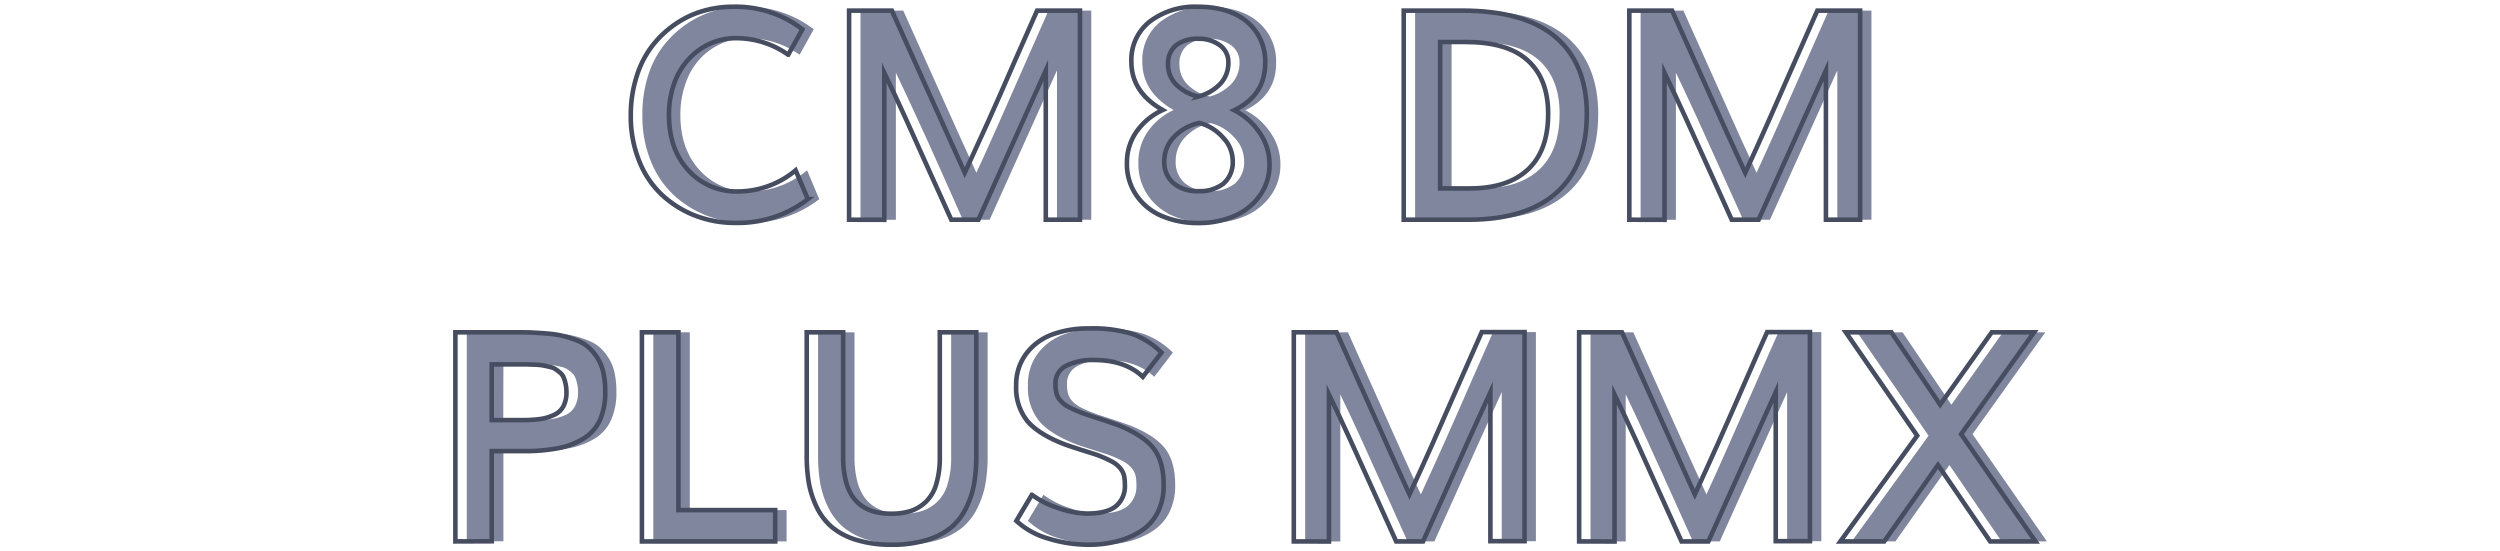
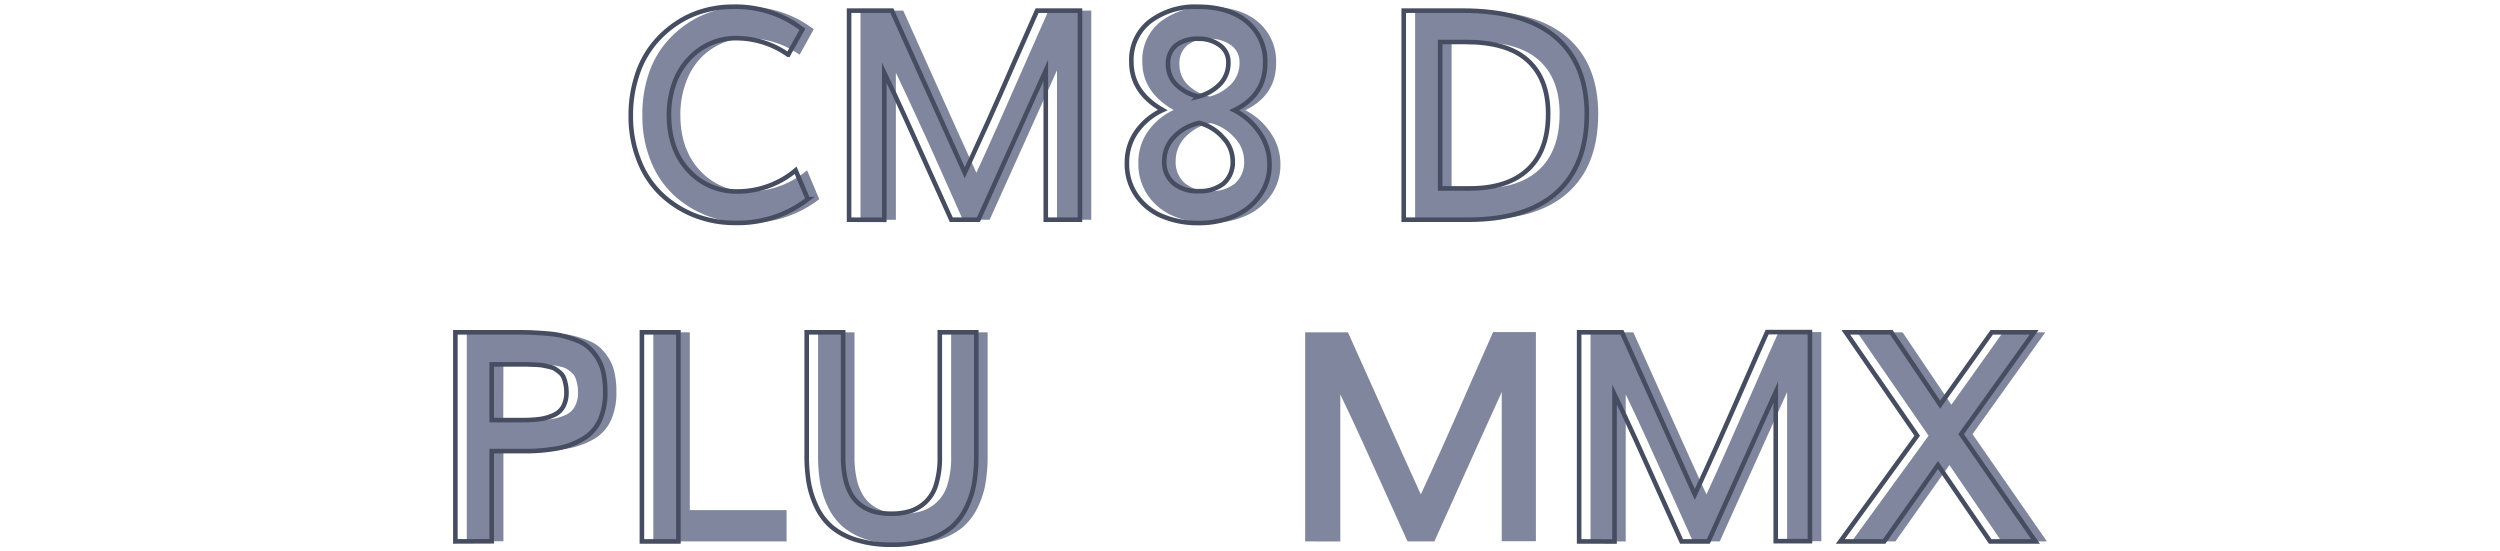
<svg xmlns="http://www.w3.org/2000/svg" id="Capa_1" data-name="Capa 1" viewBox="0 0 544 120">
  <defs>
    <style>.cls-1{fill:#80869d;}.cls-2{fill:none;stroke:#474d60;stroke-miterlimit:10;}</style>
  </defs>
  <path class="cls-1" d="M162.52,48.5A23.88,23.88,0,0,1,154,47a22.72,22.72,0,0,1-7.25-4.42,20.32,20.32,0,0,1-5.08-7.39,25.79,25.79,0,0,1-1.89-10A27.46,27.46,0,0,1,141,16.55a20.91,20.91,0,0,1,3.42-6.66,22.38,22.38,0,0,1,5-4.67,20.89,20.89,0,0,1,6-2.85,23.45,23.45,0,0,1,6.47-.9,23.83,23.83,0,0,1,15.18,4.9L174,11.91a19.63,19.63,0,0,0-11.44-3.6A13.48,13.48,0,0,0,157,9.47a14.26,14.26,0,0,0-4.61,3.25A15,15,0,0,0,149.24,18a19.93,19.93,0,0,0-1.19,7q0,7.53,4.25,12.09a14.05,14.05,0,0,0,10.75,4.57,19.65,19.65,0,0,0,12.57-4.6l2.65,6.28A24.88,24.88,0,0,1,162.52,48.5Z" />
  <path class="cls-1" d="M187.24,47.81V2.31h9.31l6.86,15.28q5.9,13.13,9.05,20c1.6-3.47,3.25-7.13,4.95-10.95s3.66-8.26,5.88-13.33,3.84-8.74,4.86-11h9.31v45.5H230V15.31q-1.65,3.6-14.65,32.5h-5.85Q207.9,44.26,205,37.7t-5.38-11.87q-2.43-5.32-4.68-10v32Z" />
  <path class="cls-1" d="M263.37,48.53a20,20,0,0,1-8-1.5,12.66,12.66,0,0,1-5.58-4.5,12,12,0,0,1-2.08-7.06,11.66,11.66,0,0,1,2-6.77,14.26,14.26,0,0,1,5.67-4.76q-6.81-3.89-6.81-10.47a10.59,10.59,0,0,1,4-8.78,16.28,16.28,0,0,1,10.46-3.22q6.81,0,10.73,3.3a11.18,11.18,0,0,1,3.92,9q0,6.95-6.72,10.22a14.29,14.29,0,0,1,5.49,4.86,11.94,11.94,0,0,1,2.17,6.83,11.42,11.42,0,0,1-2.19,7,13.09,13.09,0,0,1-5.64,4.4A19.41,19.41,0,0,1,263.37,48.53Zm-.13-6.94a8.32,8.32,0,0,0,5.48-1.65,6.17,6.17,0,0,0,2-5,7.35,7.35,0,0,0-2.11-5,10.36,10.36,0,0,0-5.17-3.16,10.48,10.48,0,0,0-5.47,3A7.43,7.43,0,0,0,255.83,35a6,6,0,0,0,2,4.86A8,8,0,0,0,263.24,41.59Zm0-20.59A10.15,10.15,0,0,0,268,18.2a6.58,6.58,0,0,0,1.72-4.61,4.42,4.42,0,0,0-1.87-3.76,7.65,7.65,0,0,0-4.69-1.39,7.45,7.45,0,0,0-4.78,1.39A5,5,0,0,0,256.65,14a6.13,6.13,0,0,0,1.73,4.37A9.92,9.92,0,0,0,263.21,21Z" />
  <path class="cls-1" d="M307.93,47.81V2.31h12.69q13.65,0,20.4,5.8t6.75,16.67q0,11.28-6.61,17.16T321.9,47.81ZM315.87,41h6.43q8.25,0,12.66-4.13t4.41-12.12q0-7.59-4.46-11.61t-13.58-4h-5.46Z" />
-   <path class="cls-1" d="M357,47.81V2.31h9.31q1,2.16,6.86,15.28t9.05,20c1.6-3.47,3.25-7.13,4.95-10.95s3.66-8.26,5.88-13.33,3.84-8.74,4.86-11h9.31v45.5H399.8V15.31q-1.65,3.6-14.65,32.5H379.3q-1.62-3.56-4.56-10.11t-5.37-11.87q-2.44-5.32-4.69-10v32Z" />
  <path class="cls-2" d="M160,48.5A23.88,23.88,0,0,1,151.48,47a22.72,22.72,0,0,1-7.25-4.42,20.32,20.32,0,0,1-5.08-7.39,25.79,25.79,0,0,1-1.89-10,27.46,27.46,0,0,1,1.27-8.54A20.91,20.91,0,0,1,142,9.89a22.17,22.17,0,0,1,5-4.67,20.6,20.6,0,0,1,6-2.84,23.09,23.09,0,0,1,6.47-.91A23.77,23.77,0,0,1,174.6,6.38l-3.09,5.53a19.63,19.63,0,0,0-11.44-3.6,13.45,13.45,0,0,0-5.51,1.16A14.26,14.26,0,0,0,150,12.72,15.09,15.09,0,0,0,146.76,18a19.93,19.93,0,0,0-1.19,7q0,7.53,4.25,12.09a14.05,14.05,0,0,0,10.75,4.57,19.63,19.63,0,0,0,12.56-4.6l2.66,6.28A24.88,24.88,0,0,1,160,48.5Z" />
  <path class="cls-2" d="M184.76,47.81V2.31h9.31l6.86,15.28q5.9,13.13,9,20,2.4-5.2,5-10.95t5.88-13.33q3.33-7.59,4.86-11H235v45.5h-7.44V15.31q-1.65,3.6-14.66,32.5H207q-1.62-3.56-4.56-10.11T197.1,25.83q-2.43-5.32-4.68-10v32Z" />
  <path class="cls-2" d="M260.88,48.53a20,20,0,0,1-8-1.5,12.66,12.66,0,0,1-5.58-4.5,12,12,0,0,1-2.08-7.06,11.66,11.66,0,0,1,2.05-6.77A14.26,14.26,0,0,1,253,23.94q-6.81-3.89-6.81-10.47a10.59,10.59,0,0,1,4-8.78,16.28,16.28,0,0,1,10.46-3.22q6.81,0,10.73,3.3a11.18,11.18,0,0,1,3.92,9q0,6.95-6.72,10.22a14.37,14.37,0,0,1,5.49,4.86,11.94,11.94,0,0,1,2.17,6.83,11.42,11.42,0,0,1-2.19,7,13.09,13.09,0,0,1-5.64,4.4A19.42,19.42,0,0,1,260.88,48.53Zm-.12-6.94a8.32,8.32,0,0,0,5.48-1.65,6.17,6.17,0,0,0,2-5,7.35,7.35,0,0,0-2.11-5A10.36,10.36,0,0,0,261,26.75a10.48,10.48,0,0,0-5.47,3A7.43,7.43,0,0,0,253.35,35a6,6,0,0,0,2,4.86A8,8,0,0,0,260.76,41.59Zm0-20.59a10.15,10.15,0,0,0,4.81-2.8,6.58,6.58,0,0,0,1.72-4.61,4.45,4.45,0,0,0-1.88-3.76,7.62,7.62,0,0,0-4.68-1.39,7.45,7.45,0,0,0-4.78,1.39A5,5,0,0,0,254.17,14a6.13,6.13,0,0,0,1.73,4.37A9.92,9.92,0,0,0,260.73,21Z" />
  <path class="cls-2" d="M305.45,47.81V2.31h12.68q13.67,0,20.41,5.8t6.75,16.67q0,11.28-6.61,17.16t-19.26,5.87ZM313.38,41h6.44q8.25,0,12.66-4.12t4.4-12.13q0-7.59-4.45-11.61t-13.58-4h-5.47Z" />
-   <path class="cls-2" d="M354.54,47.81V2.31h9.31q1,2.16,6.86,15.28t9.05,20q2.4-5.2,4.95-10.95t5.88-13.33q3.33-7.59,4.86-11h9.31v45.5h-7.44V15.31q-1.65,3.6-14.65,32.5h-5.85q-1.62-3.56-4.56-10.11t-5.38-11.87q-2.43-5.32-4.68-10v32Z" />
  <path class="cls-1" d="M101.57,117.81V72.31h13c1.52,0,2.84,0,3.95.06s2.32.13,3.63.27a19.83,19.83,0,0,1,3.35.61,21.61,21.61,0,0,1,2.86,1,7.8,7.8,0,0,1,2.44,1.61,11.19,11.19,0,0,1,1.78,2.28,9.75,9.75,0,0,1,1.17,3.09,19.48,19.48,0,0,1,.38,4,14.7,14.7,0,0,1-1.17,6.19,9,9,0,0,1-3.53,4,16.94,16.94,0,0,1-5.5,2.1,38.4,38.4,0,0,1-7.46.64h-6.93v19.62Zm7.94-26.4h6.81a26.32,26.32,0,0,0,3.87-.25,10.77,10.77,0,0,0,2.93-.89,4.35,4.35,0,0,0,2-1.88,6.4,6.4,0,0,0,.66-3,8.41,8.41,0,0,0-.18-1.81,7.74,7.74,0,0,0-.42-1.42,2.85,2.85,0,0,0-.79-1.08c-.37-.31-.69-.57-1-.76a3.67,3.67,0,0,0-1.32-.5c-.59-.14-1.08-.24-1.46-.32a13.9,13.9,0,0,0-1.77-.15L117,79.23h-7.46Z" />
  <path class="cls-1" d="M142.16,117.81V72.31h7.94V111h21.06v6.81Z" />
  <path class="cls-1" d="M196.47,118.53a25.1,25.1,0,0,1-7.68-1.06,15.13,15.13,0,0,1-5.33-2.8,13.27,13.27,0,0,1-3.27-4.31,20.19,20.19,0,0,1-1.72-5.27,35.36,35.36,0,0,1-.46-6V72.31h7.93V99.44a21.16,21.16,0,0,0,.53,5,11.2,11.2,0,0,0,1.46,3.53,7.88,7.88,0,0,0,2.28,2.25,9,9,0,0,0,2.87,1.22,15.17,15.17,0,0,0,3.36.34,13.81,13.81,0,0,0,4.21-.59,8.82,8.82,0,0,0,3.29-2,8.58,8.58,0,0,0,2.25-3.83,19.9,19.9,0,0,0,.78-6V72.31h7.94V99.12a35.79,35.79,0,0,1-.44,5.94,19.3,19.3,0,0,1-1.67,5.25,13.3,13.3,0,0,1-3.23,4.35,15,15,0,0,1-5.33,2.81A25.57,25.57,0,0,1,196.47,118.53Z" />
-   <path class="cls-1" d="M239.51,118.53a30,30,0,0,1-9-1.37,17,17,0,0,1-6.84-3.82l3.38-5.68a19.48,19.48,0,0,0,5.76,2.9,20.09,20.09,0,0,0,6.24,1.19q4.22,0,6.23-1.56a5.65,5.65,0,0,0,2-4.75,9,9,0,0,0-.19-2,4.28,4.28,0,0,0-.85-1.59,6.14,6.14,0,0,0-1.95-1.53,25.36,25.36,0,0,0-3.48-1.49l-3.17-1c-1.49-.48-2.58-.84-3.27-1.09q-5.62-2.13-8.16-5a11.5,11.5,0,0,1-2.53-7.83A11.22,11.22,0,0,1,225.77,77a12.34,12.34,0,0,1,5.61-4.19,22.32,22.32,0,0,1,8-1.34,29.46,29.46,0,0,1,9.47,1.19,17.67,17.67,0,0,1,6.37,4.06L251.16,82q-3.84-3.66-10.65-3.66a12.54,12.54,0,0,0-6,1.28,4.2,4.2,0,0,0-2.33,3.91,8.27,8.27,0,0,0,.22,2.11,3.94,3.94,0,0,0,.92,1.62,6.64,6.64,0,0,0,2,1.47,29.15,29.15,0,0,0,3.5,1.46c.52.18,1.61.54,3.26,1.07s2.89,1,3.71,1.27q5.55,2.22,7.75,5.09t2.18,8a12.87,12.87,0,0,1-1.34,6,10.31,10.31,0,0,1-3.66,4,17.64,17.64,0,0,1-5.12,2.19A24.43,24.43,0,0,1,239.51,118.53Z" />
  <path class="cls-1" d="M284,117.81V72.31h9.31q1,2.16,6.86,15.28t9,20c1.61-3.47,3.26-7.13,5-11s3.65-8.26,5.87-13.33,3.84-8.74,4.86-11h9.31v45.5h-7.43V85.31q-1.67,3.6-14.66,32.5h-5.84q-1.64-3.56-4.57-10.11c-2-4.36-3.75-8.32-5.37-11.87s-3.19-6.88-4.69-10v32Z" />
  <path class="cls-1" d="M346.1,117.81V72.31h9.31l6.86,15.28q5.89,13.13,9.05,20c1.6-3.47,3.25-7.13,4.95-11s3.66-8.26,5.88-13.33,3.83-8.74,4.86-11h9.31v45.5h-7.44V85.31q-1.65,3.6-14.66,32.5h-5.84q-1.62-3.56-4.56-10.11t-5.38-11.87q-2.43-5.33-4.68-10v32Z" />
  <path class="cls-1" d="M402.94,117.81l16.72-23-15.53-22.5H414l10.62,15.75,11.22-15.75h9.22L429.22,94.47l16.19,23.34h-9.87l-11.35-16.62-11.75,16.62Z" />
  <path class="cls-2" d="M99.09,117.81V72.31h13c1.52,0,2.84,0,4,.07s2.32.13,3.62.26a19.77,19.77,0,0,1,3.36.61,22.14,22.14,0,0,1,2.86,1,7.91,7.91,0,0,1,2.44,1.61,11.19,11.19,0,0,1,1.78,2.28,9.75,9.75,0,0,1,1.17,3.09,19.48,19.48,0,0,1,.38,4,14.7,14.7,0,0,1-1.17,6.19,9,9,0,0,1-3.53,4,16.94,16.94,0,0,1-5.5,2.1,38.4,38.4,0,0,1-7.46.64H107v19.62ZM107,91.41h6.81a26.32,26.32,0,0,0,3.87-.25,10.59,10.59,0,0,0,2.92-.89,4.33,4.33,0,0,0,2-1.88,6.4,6.4,0,0,0,.66-3,8.41,8.41,0,0,0-.18-1.81,7.74,7.74,0,0,0-.42-1.42,2.77,2.77,0,0,0-.8-1.08,11.18,11.18,0,0,0-1-.76,3.75,3.75,0,0,0-1.32-.5c-.59-.14-1.08-.24-1.47-.32a13.53,13.53,0,0,0-1.76-.15l-1.88-.07H107Z" />
-   <path class="cls-2" d="M139.68,117.81V72.31h7.94V111h21.06v6.81Z" />
+   <path class="cls-2" d="M139.68,117.81V72.31h7.94V111v6.81Z" />
  <path class="cls-2" d="M194,118.53a25.1,25.1,0,0,1-7.68-1.06,15.13,15.13,0,0,1-5.33-2.8,13.13,13.13,0,0,1-3.27-4.31,20.19,20.19,0,0,1-1.72-5.27,35.36,35.36,0,0,1-.46-6V72.31h7.93V99.44a21.16,21.16,0,0,0,.53,5,11.2,11.2,0,0,0,1.46,3.53,7.88,7.88,0,0,0,2.28,2.25,9,9,0,0,0,2.87,1.22,15.17,15.17,0,0,0,3.36.34,13.81,13.81,0,0,0,4.21-.59,8.9,8.9,0,0,0,3.29-2,8.59,8.59,0,0,0,2.25-3.82,20,20,0,0,0,.78-6V72.31h7.94V99.12a35.79,35.79,0,0,1-.44,5.94,19.3,19.3,0,0,1-1.67,5.25,13.3,13.3,0,0,1-3.23,4.35,15,15,0,0,1-5.33,2.81A25.57,25.57,0,0,1,194,118.53Z" />
-   <path class="cls-2" d="M237,118.53a30,30,0,0,1-9-1.37,17,17,0,0,1-6.84-3.82l3.38-5.68a19.48,19.48,0,0,0,5.76,2.9,20.09,20.09,0,0,0,6.24,1.19q4.22,0,6.23-1.56a5.65,5.65,0,0,0,2-4.75,9,9,0,0,0-.19-2,4.28,4.28,0,0,0-.85-1.59,6.14,6.14,0,0,0-2-1.53,25.36,25.36,0,0,0-3.48-1.49l-3.18-1c-1.48-.48-2.57-.84-3.26-1.09q-5.62-2.13-8.16-5a11.48,11.48,0,0,1-2.53-7.83A11.15,11.15,0,0,1,223.29,77a12.34,12.34,0,0,1,5.61-4.19,22.32,22.32,0,0,1,8-1.34,29.46,29.46,0,0,1,9.47,1.19,17.67,17.67,0,0,1,6.37,4.06L248.68,82q-3.84-3.66-10.65-3.66A12.54,12.54,0,0,0,232,79.59a4.2,4.2,0,0,0-2.33,3.91,8.27,8.27,0,0,0,.22,2.11,3.94,3.94,0,0,0,.92,1.62,6.48,6.48,0,0,0,2,1.47,29.15,29.15,0,0,0,3.5,1.46c.52.18,1.61.54,3.26,1.07s2.89,1,3.71,1.27q5.55,2.22,7.75,5.09t2.18,8a12.87,12.87,0,0,1-1.34,6,10.31,10.31,0,0,1-3.66,4,17.64,17.64,0,0,1-5.12,2.19A24.43,24.43,0,0,1,237,118.53Z" />
-   <path class="cls-2" d="M281.53,117.81V72.31h9.31q1,2.16,6.86,15.28t9,20q2.42-5.2,5-11t5.87-13.33q3.33-7.59,4.86-11h9.31v45.5h-7.43V85.31q-1.67,3.6-14.66,32.5h-5.84q-1.63-3.56-4.57-10.11c-1.95-4.36-3.75-8.32-5.37-11.87s-3.19-6.88-4.69-10v32Z" />
  <path class="cls-2" d="M343.62,117.81V72.31h9.31l6.86,15.28q5.9,13.13,9,20,2.4-5.2,5-11t5.88-13.33q3.31-7.59,4.86-11h9.31v45.5H386.4V85.31q-1.65,3.6-14.66,32.5H365.9q-1.62-3.56-4.56-10.11T356,95.83q-2.43-5.33-4.68-10v32Z" />
  <path class="cls-2" d="M400.46,117.81l16.72-23-15.53-22.5h9.91l10.62,15.75L433.4,72.31h9.22L426.74,94.47l16.19,23.34h-9.87l-11.35-16.62L410,117.81Z" />
</svg>